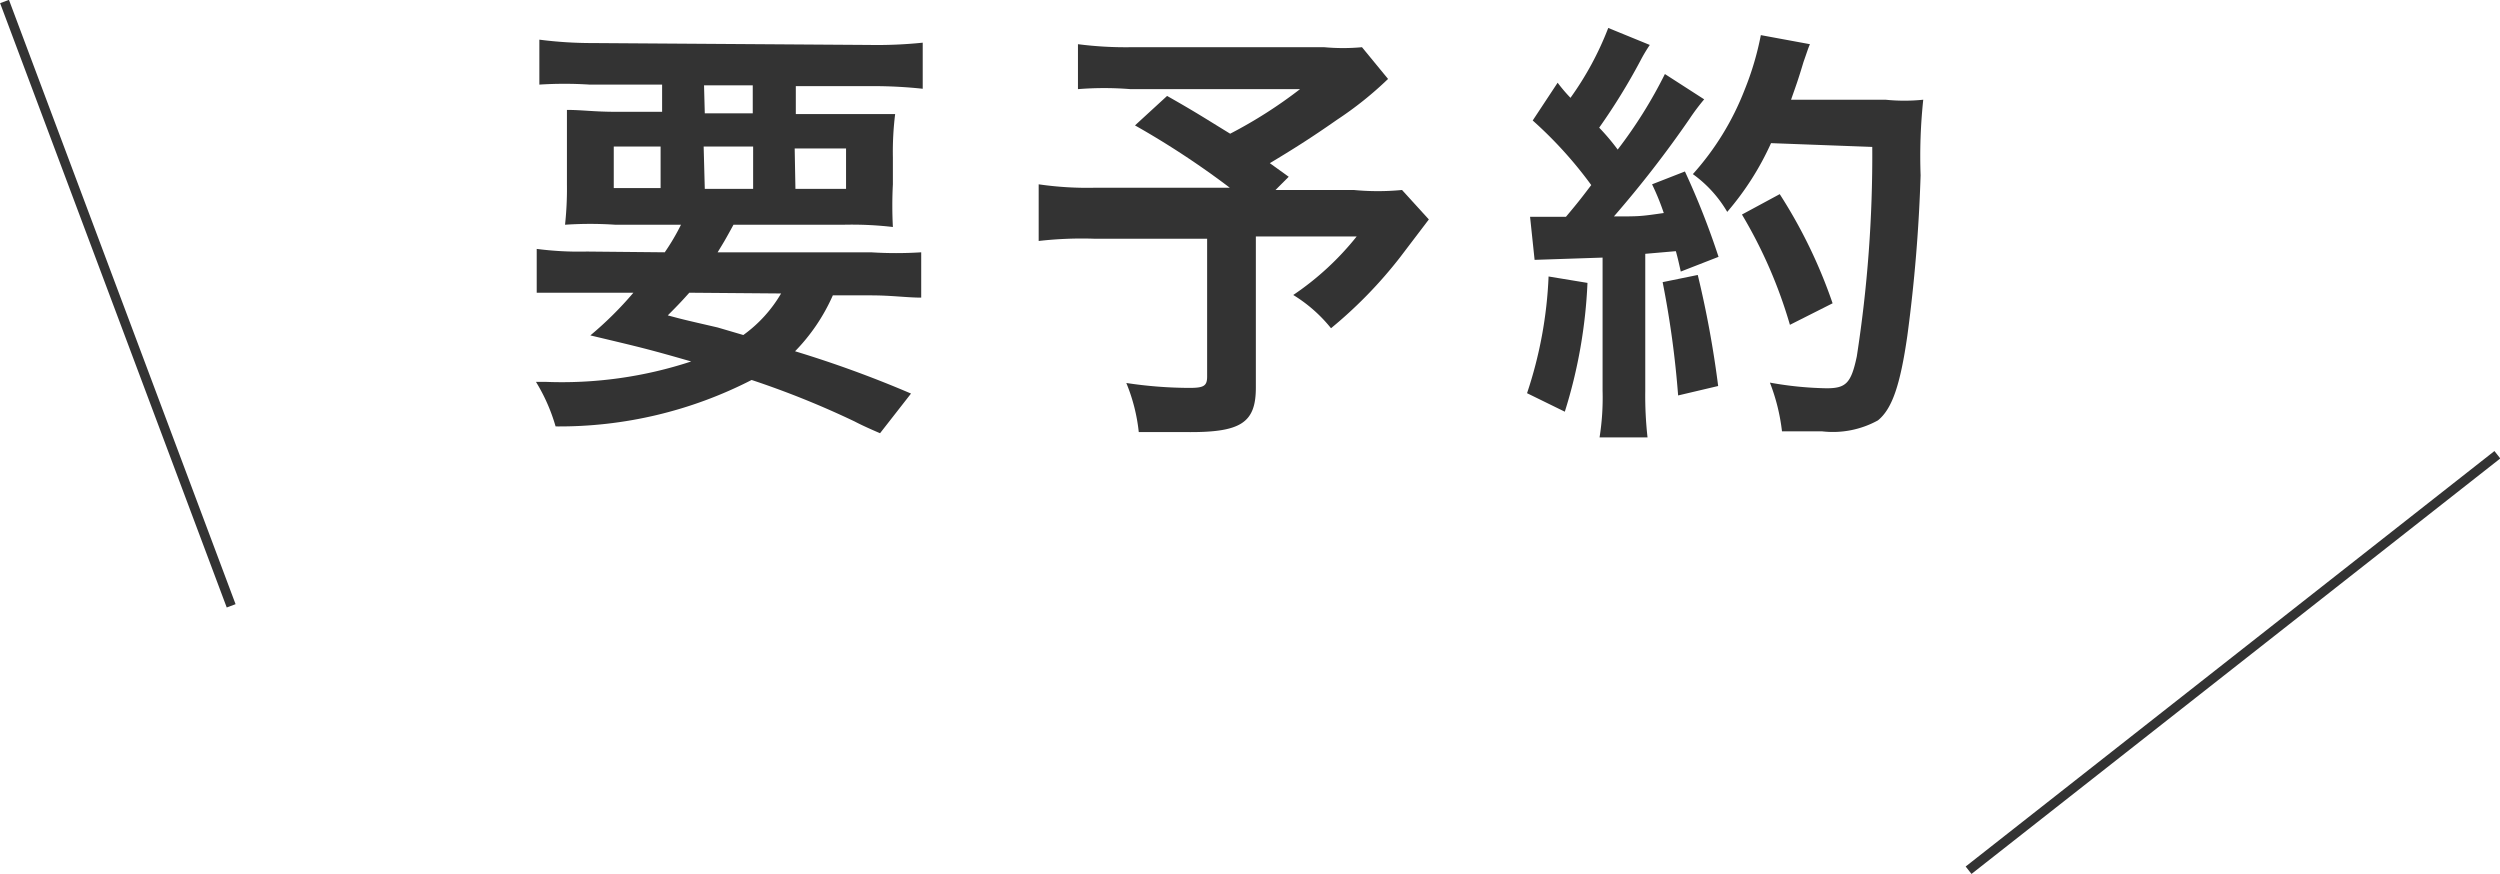
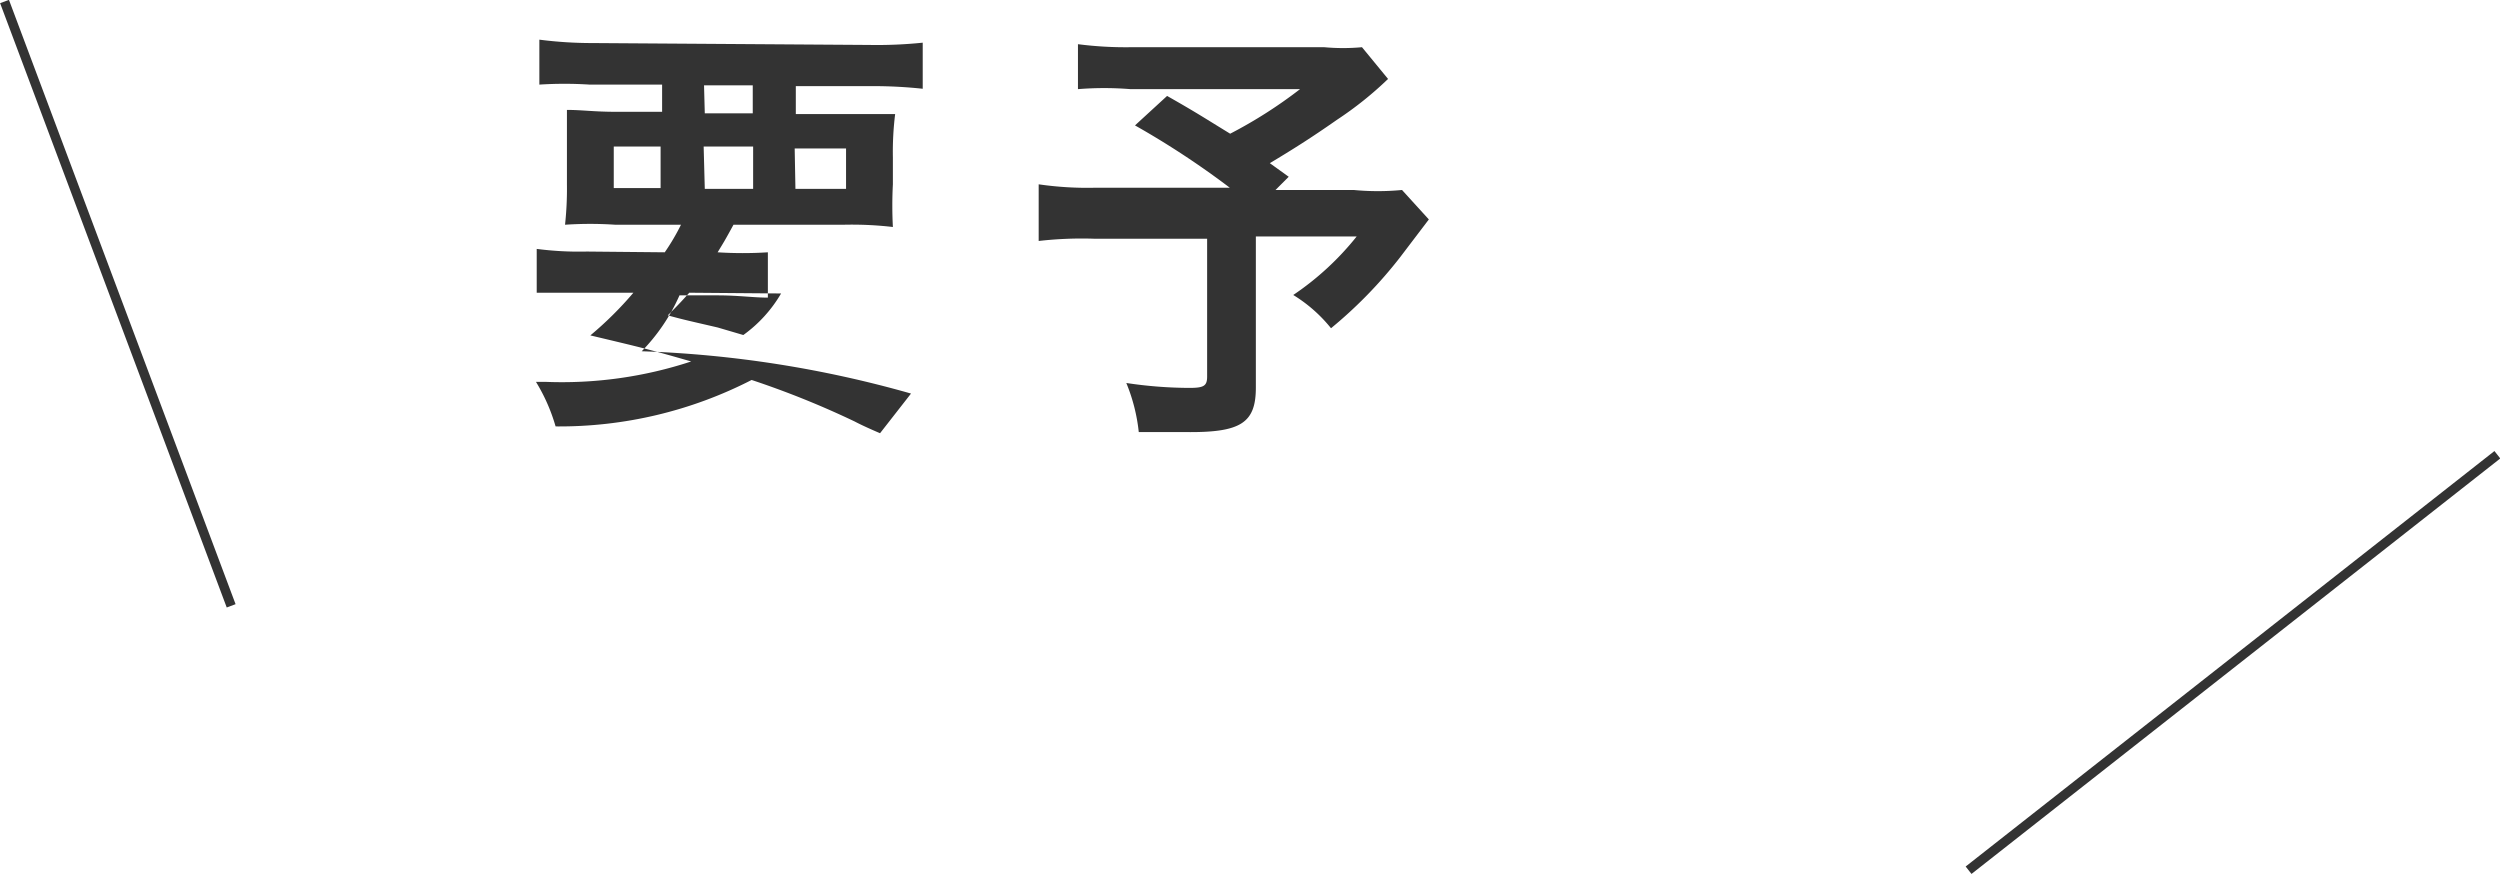
<svg xmlns="http://www.w3.org/2000/svg" id="レイヤー_1" data-name="レイヤー 1" width="66.19" height="23.14" viewBox="0 0 66.19 23.14">
  <defs>
    <style>.cls-1{fill:#333;}.cls-2{fill:none;stroke:#333;stroke-miterlimit:10;stroke-width:0.25px;}</style>
  </defs>
  <title>名称未設定-2</title>
-   <path class="cls-1" d="M17.48,6.8a5.83,5.83,0,0,0,.43-.73H16.17a9.94,9.94,0,0,0-1.33,0A8.81,8.81,0,0,0,14.89,5V4.19c0-.52,0-.83,0-1.16.4,0,.72.05,1.28.05h1.24V2.36H15.49a10.32,10.32,0,0,0-1.33,0V1.17a10.92,10.92,0,0,0,1.42.09l7.31.05a11.78,11.78,0,0,0,1.42-.06V2.47A12.34,12.34,0,0,0,23,2.4l-2.05,0v.74h1.33c.6,0,.94,0,1.3,0a8.14,8.14,0,0,0-.06,1.15V5a10.89,10.89,0,0,0,0,1.13,9.37,9.37,0,0,0-1.3-.06l-2.92,0c-.24.44-.25.45-.42.73l4.06,0a10.5,10.5,0,0,0,1.33,0V8c-.38,0-.78-.06-1.34-.06h-1a5,5,0,0,1-1,1.48A29.61,29.61,0,0,1,24,10.54l-.82,1.05c-.28-.12-.52-.23-.67-.31a23.57,23.57,0,0,0-2.73-1.1,11.14,11.14,0,0,1-5.19,1.23,4.79,4.79,0,0,0-.52-1.18h.25a10.94,10.94,0,0,0,3.86-.54C17,9.35,16.81,9.31,15.51,9a9.38,9.38,0,0,0,1.14-1.13H15.43c-.56,0-1,0-1.34,0V6.71a8.67,8.67,0,0,0,1.33.07ZM16.13,4v1.1h1.24V4Zm2,3.87c-.17.19-.27.3-.57.6.41.11.41.11,1.32.32l.68.2a3.57,3.57,0,0,0,1-1.1Zm.41-2.75h1.28V4H18.51Zm0-2h1.27V2.38H18.52Zm2.4,2h1.34V4.05H20.92Z" transform="translate(0.12 -0.12)" />
+   <path class="cls-1" d="M17.48,6.8a5.83,5.83,0,0,0,.43-.73H16.17a9.94,9.94,0,0,0-1.33,0A8.81,8.81,0,0,0,14.89,5V4.19c0-.52,0-.83,0-1.16.4,0,.72.05,1.28.05h1.24V2.36H15.49a10.32,10.32,0,0,0-1.33,0V1.17a10.92,10.92,0,0,0,1.42.09l7.31.05a11.78,11.78,0,0,0,1.42-.06V2.47A12.34,12.34,0,0,0,23,2.4l-2.05,0v.74h1.33c.6,0,.94,0,1.3,0a8.14,8.14,0,0,0-.06,1.15V5a10.89,10.89,0,0,0,0,1.13,9.37,9.37,0,0,0-1.3-.06l-2.92,0c-.24.44-.25.45-.42.73a10.5,10.5,0,0,0,1.33,0V8c-.38,0-.78-.06-1.34-.06h-1a5,5,0,0,1-1,1.48A29.61,29.61,0,0,1,24,10.54l-.82,1.05c-.28-.12-.52-.23-.67-.31a23.57,23.57,0,0,0-2.73-1.1,11.14,11.14,0,0,1-5.19,1.23,4.79,4.79,0,0,0-.52-1.18h.25a10.94,10.94,0,0,0,3.86-.54C17,9.35,16.81,9.31,15.51,9a9.38,9.38,0,0,0,1.14-1.13H15.43c-.56,0-1,0-1.34,0V6.71a8.67,8.67,0,0,0,1.33.07ZM16.13,4v1.1h1.24V4Zm2,3.87c-.17.19-.27.3-.57.6.41.11.41.11,1.32.32l.68.2a3.57,3.57,0,0,0,1-1.1Zm.41-2.75h1.28V4H18.51Zm0-2h1.27V2.38H18.52Zm2.4,2h1.34V4.05H20.92Z" transform="translate(0.12 -0.12)" />
  <path class="cls-1" d="M36.63,2.21a9.37,9.37,0,0,1-1.35,1.08c-.7.49-1.18.79-1.78,1.15L34,4.8l-.35.35h2.07a6.7,6.7,0,0,0,1.28,0l.71.78-.76,1a11.79,11.79,0,0,1-1.83,1.88,3.89,3.89,0,0,0-1-.88,7.52,7.52,0,0,0,1.68-1.55l-2.67,0,0,4c0,.93-.39,1.19-1.8,1.18l-1.3,0a4.69,4.69,0,0,0-.33-1.3,11.4,11.4,0,0,0,1.67.13c.38,0,.47-.05.47-.3l0-3.65-3,0a10.06,10.06,0,0,0-1.46.06V5a8.94,8.94,0,0,0,1.51.09l3.55,0a22.51,22.51,0,0,0-2.51-1.65l.85-.78c.76.43,1,.59,1.67,1a12.18,12.18,0,0,0,1.85-1.18l-4.49,0a8.65,8.65,0,0,0-1.39,0V1.29a9.9,9.9,0,0,0,1.41.08l5.11,0a5.49,5.49,0,0,0,1,0Z" transform="translate(0.12 -0.12)" />
-   <path class="cls-1" d="M41.91,7.61a13.24,13.24,0,0,1-.6,3.41l-1-.49a11.13,11.13,0,0,0,.57-3.09ZM40.39,5.86l.49,0h.46c.37-.44.44-.54.67-.84a10.85,10.85,0,0,0-1.55-1.71l.66-1a4.24,4.24,0,0,0,.34.4,8.24,8.24,0,0,0,1-1.85l1.1.45a4.16,4.16,0,0,0-.25.42,16.28,16.28,0,0,1-1.09,1.77,5.75,5.75,0,0,1,.49.58,12.23,12.23,0,0,0,1.25-2L45,2.75a5.61,5.61,0,0,0-.39.52,28.89,28.89,0,0,1-2,2.58c.69,0,.69,0,1.32-.09A6.46,6.46,0,0,0,43.62,5l.87-.34a20.55,20.55,0,0,1,.89,2.26l-1,.39c-.06-.27-.08-.36-.13-.54l-.81.07,0,3.64a9.85,9.85,0,0,0,.06,1.22H42.23a6.66,6.66,0,0,0,.08-1.23l0-3.53L40.51,7ZM44.83,7.4a26.9,26.9,0,0,1,.54,2.94l-1.06.25a25.35,25.35,0,0,0-.41-3Zm1.94-3.49a7.53,7.53,0,0,1-1.16,1.82,3.25,3.25,0,0,0-.91-1A7.26,7.26,0,0,0,46.07,2.5a7.81,7.81,0,0,0,.43-1.45l1.3.24c-.06.14-.06.16-.17.47-.15.5-.19.6-.33,1h2.5a4.85,4.85,0,0,0,1,0,14.13,14.13,0,0,0-.07,2A41.59,41.59,0,0,1,50.38,9c-.19,1.33-.41,1.95-.78,2.25a2.47,2.47,0,0,1-1.48.29c-.33,0-.59,0-1.06,0a5.19,5.19,0,0,0-.32-1.29,9.22,9.22,0,0,0,1.5.15c.51,0,.65-.13.8-.84a34.7,34.7,0,0,0,.41-5.55Zm.5,4.81A12.51,12.51,0,0,0,46,5.8l1-.54a13.3,13.3,0,0,1,1.4,2.89Z" transform="translate(0.12 -0.12)" />
  <line class="cls-2" x1="6.12" y1="16.04" x2="0.12" y2="0.04" />
  <line class="cls-2" x1="52.12" y1="23.04" x2="66.12" y2="12.04" />
</svg>